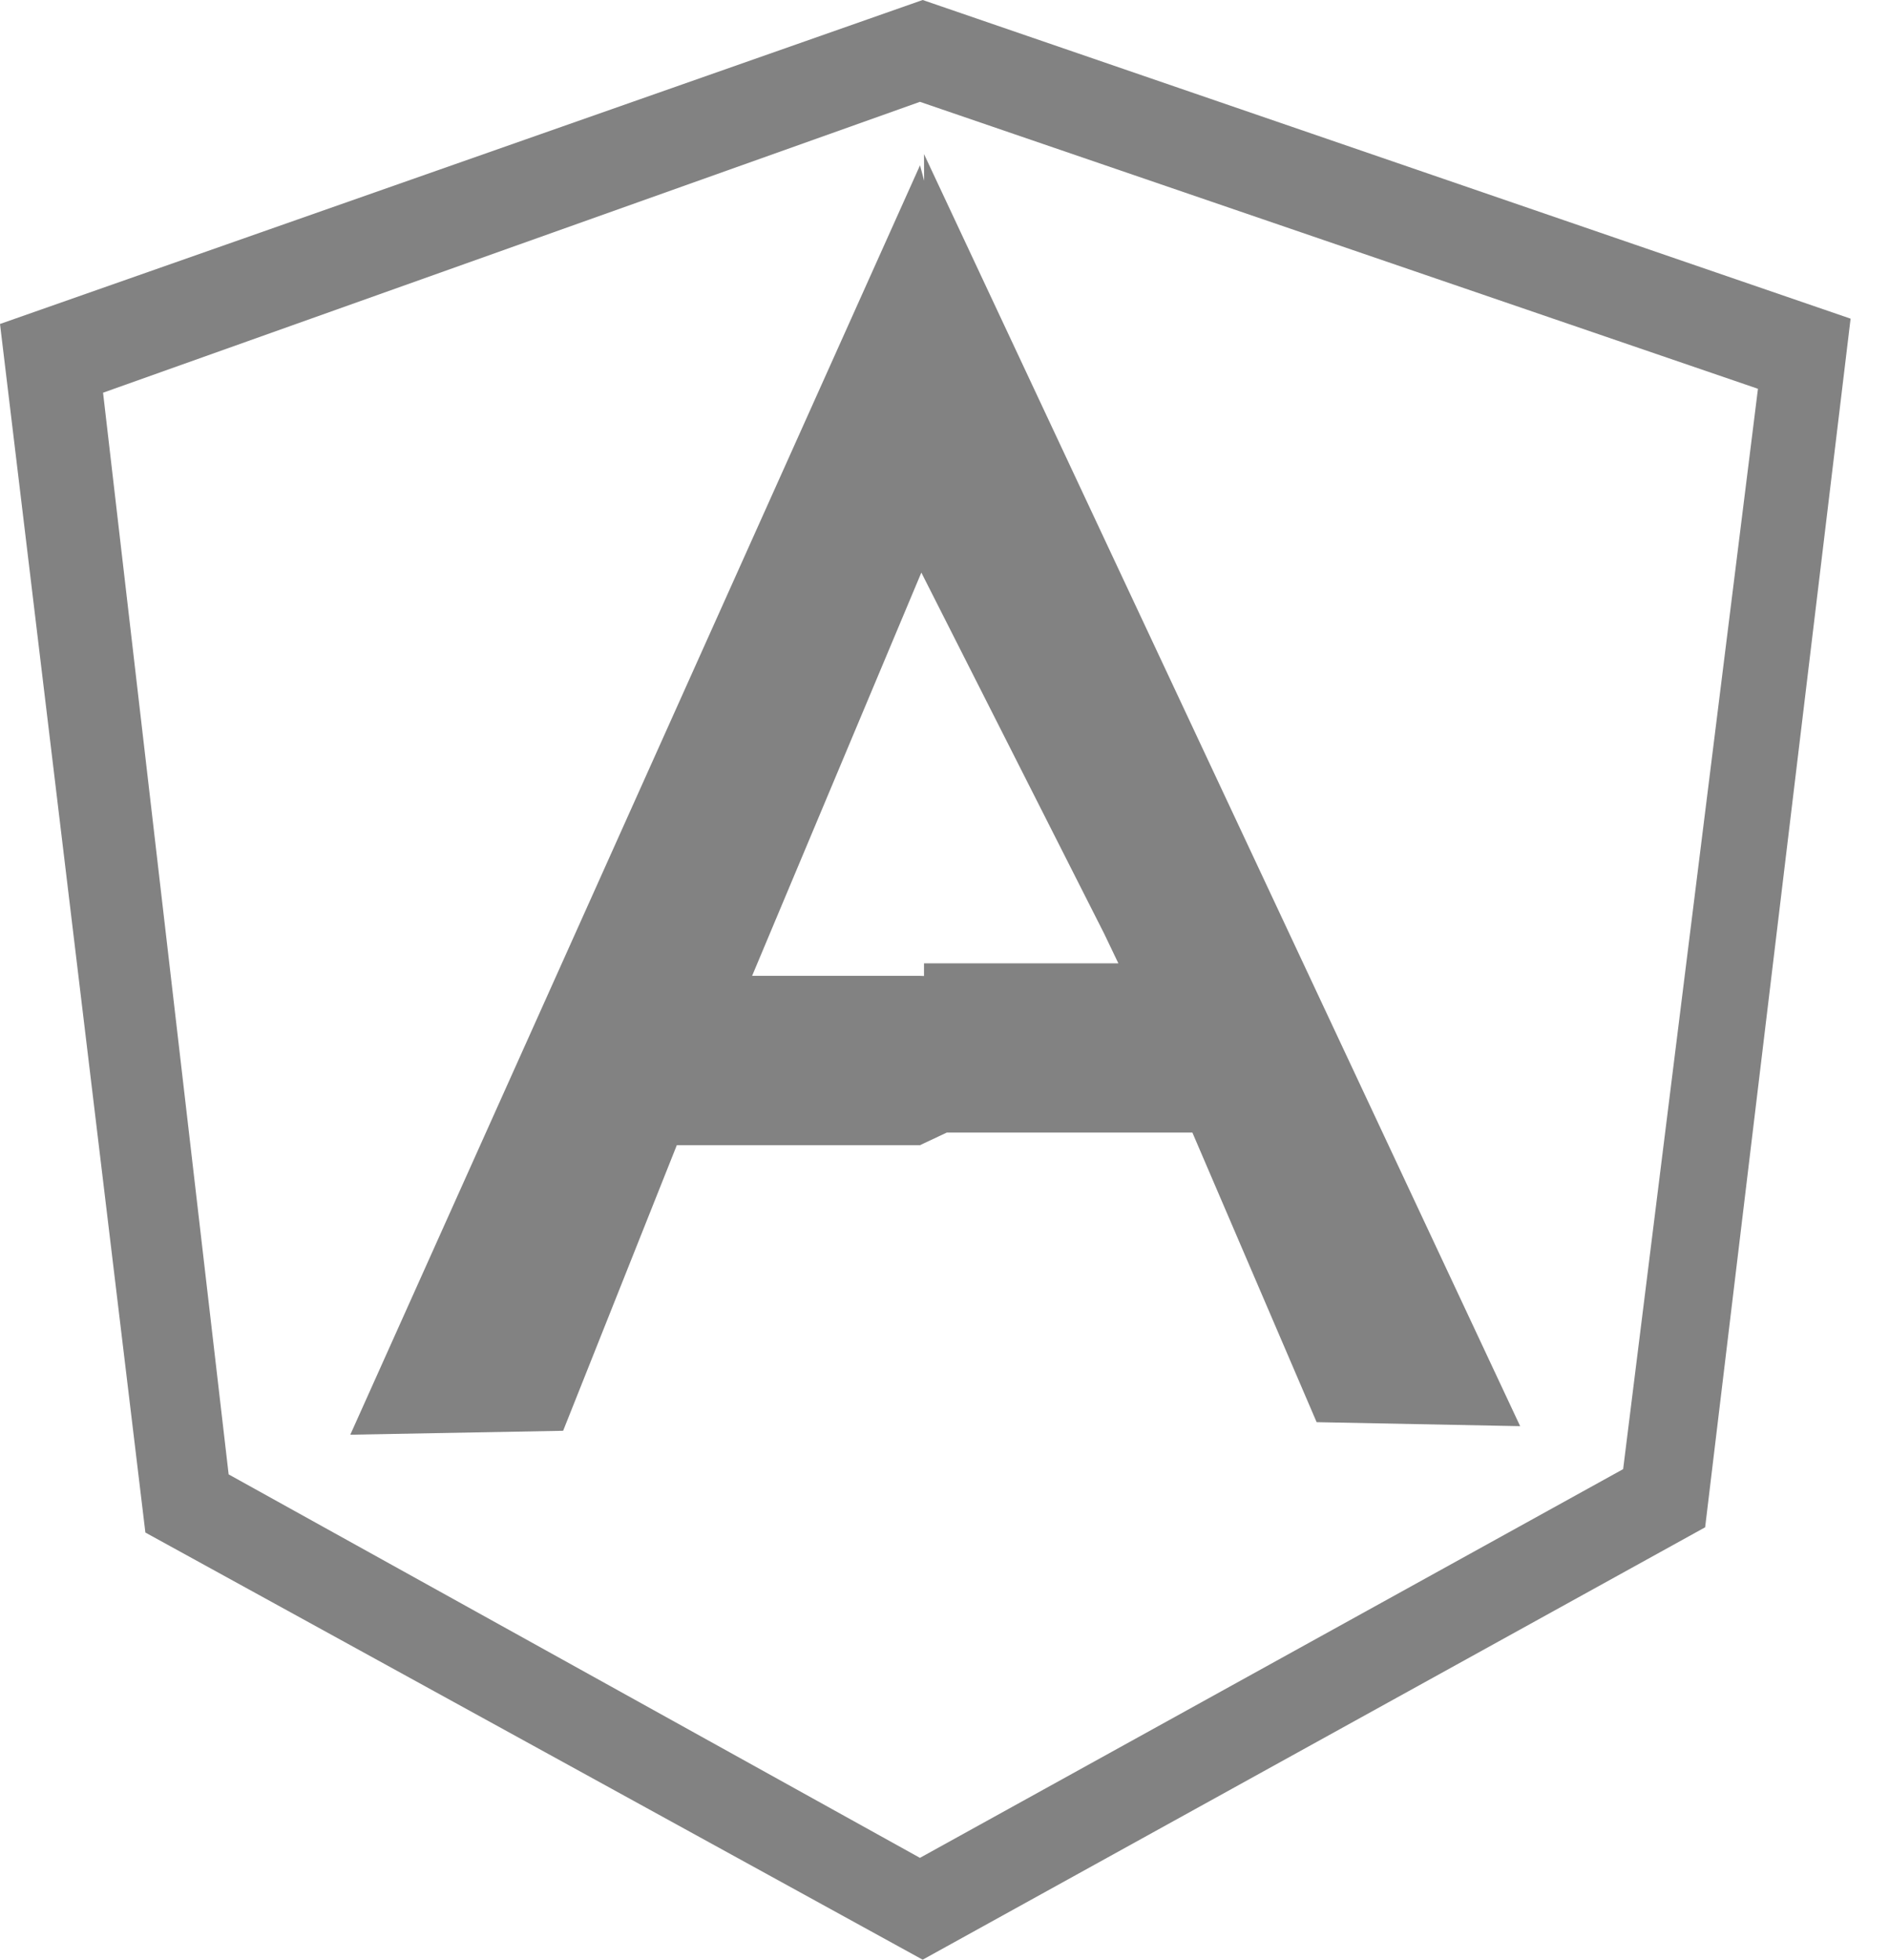
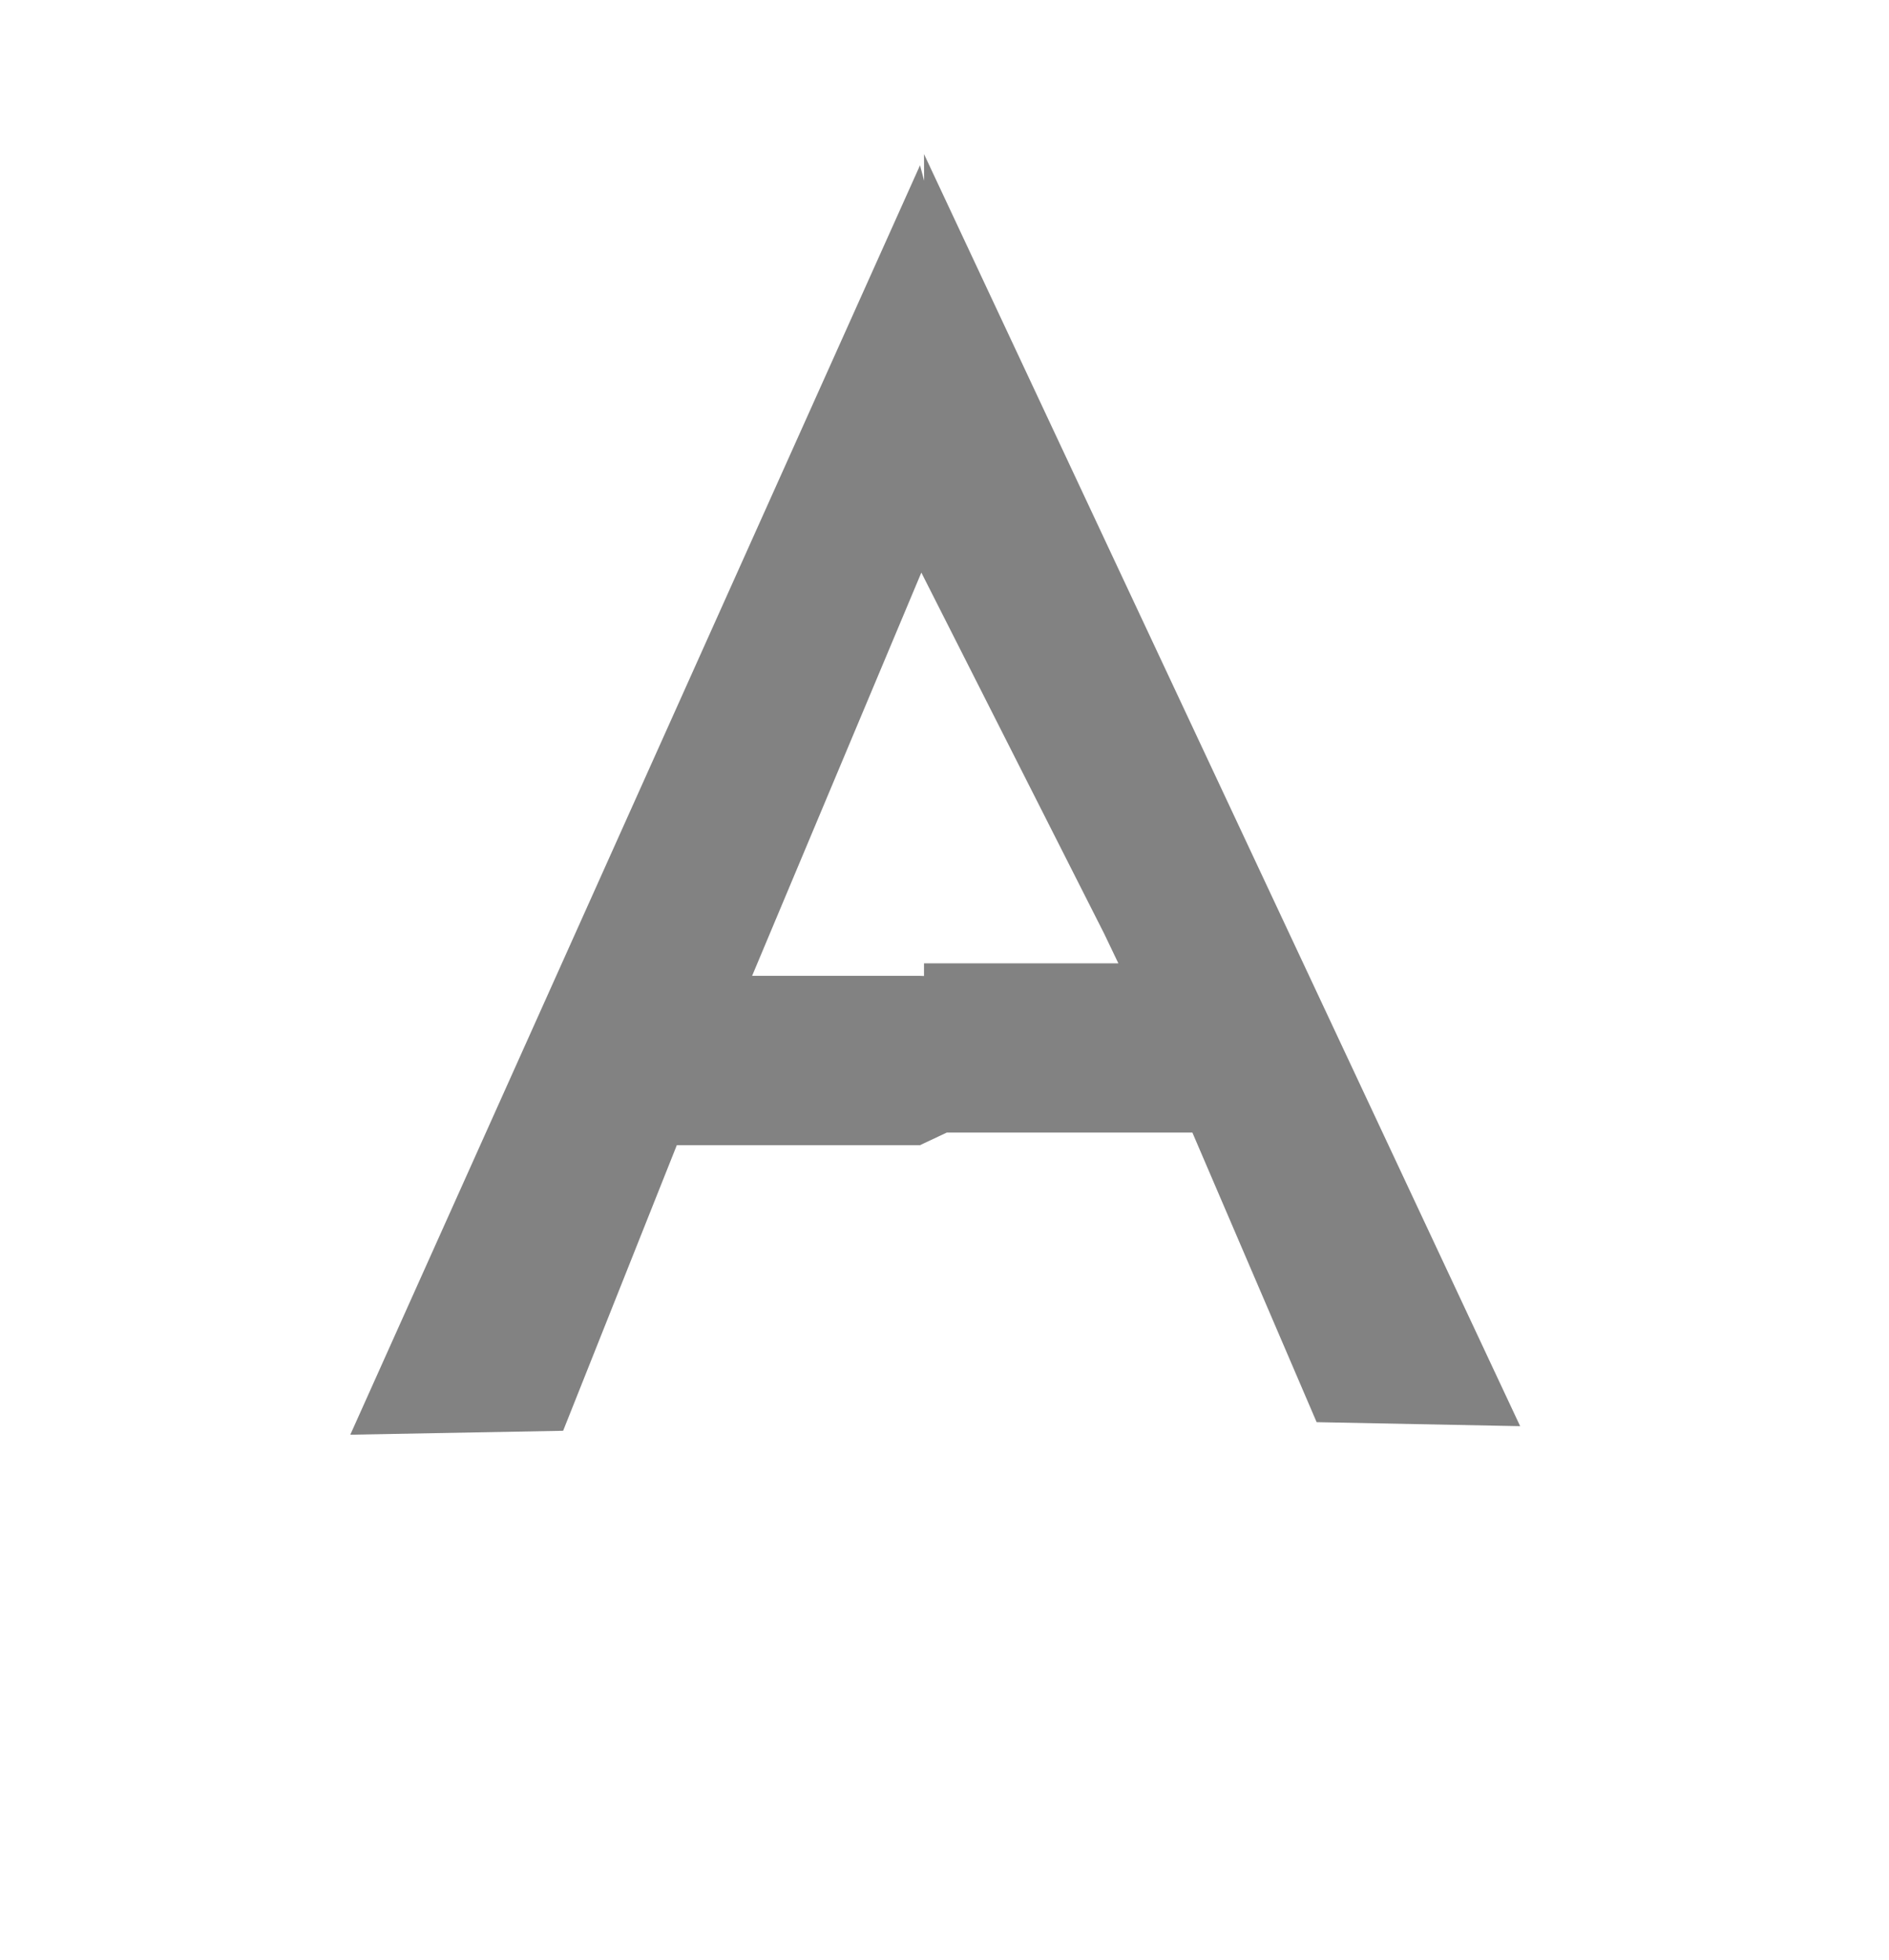
<svg xmlns="http://www.w3.org/2000/svg" width="27" height="28" viewBox="0 0 27 28" fill="none">
-   <path fill-rule="evenodd" clip-rule="evenodd" d="M0 4.629L13.188 0L26.451 4.553L24.372 21.822L13.188 28L2.078 21.897L0 4.629ZM1.473 5.611L3.268 21.066L13.149 26.545V26.545L13.149 26.545L13.149 26.545V26.545L23.2 20.991L25.127 5.555L13.149 1.455V1.455L13.149 1.455L13.149 1.455V1.455L1.473 5.611Z" fill="#828282" />
  <path fill-rule="evenodd" clip-rule="evenodd" d="M13.209 2.582L13.207 2.201L21.728 20.377L18.819 20.32L17.043 16.182H13.533L13.15 16.362H9.674L8.049 20.443L5.007 20.499L13.15 2.362L13.209 2.582ZM15.781 13.338L13.169 8.181L10.75 13.943H13.15L13.207 13.945V13.764H15.985L15.781 13.338Z" fill="#828282" />
</svg>